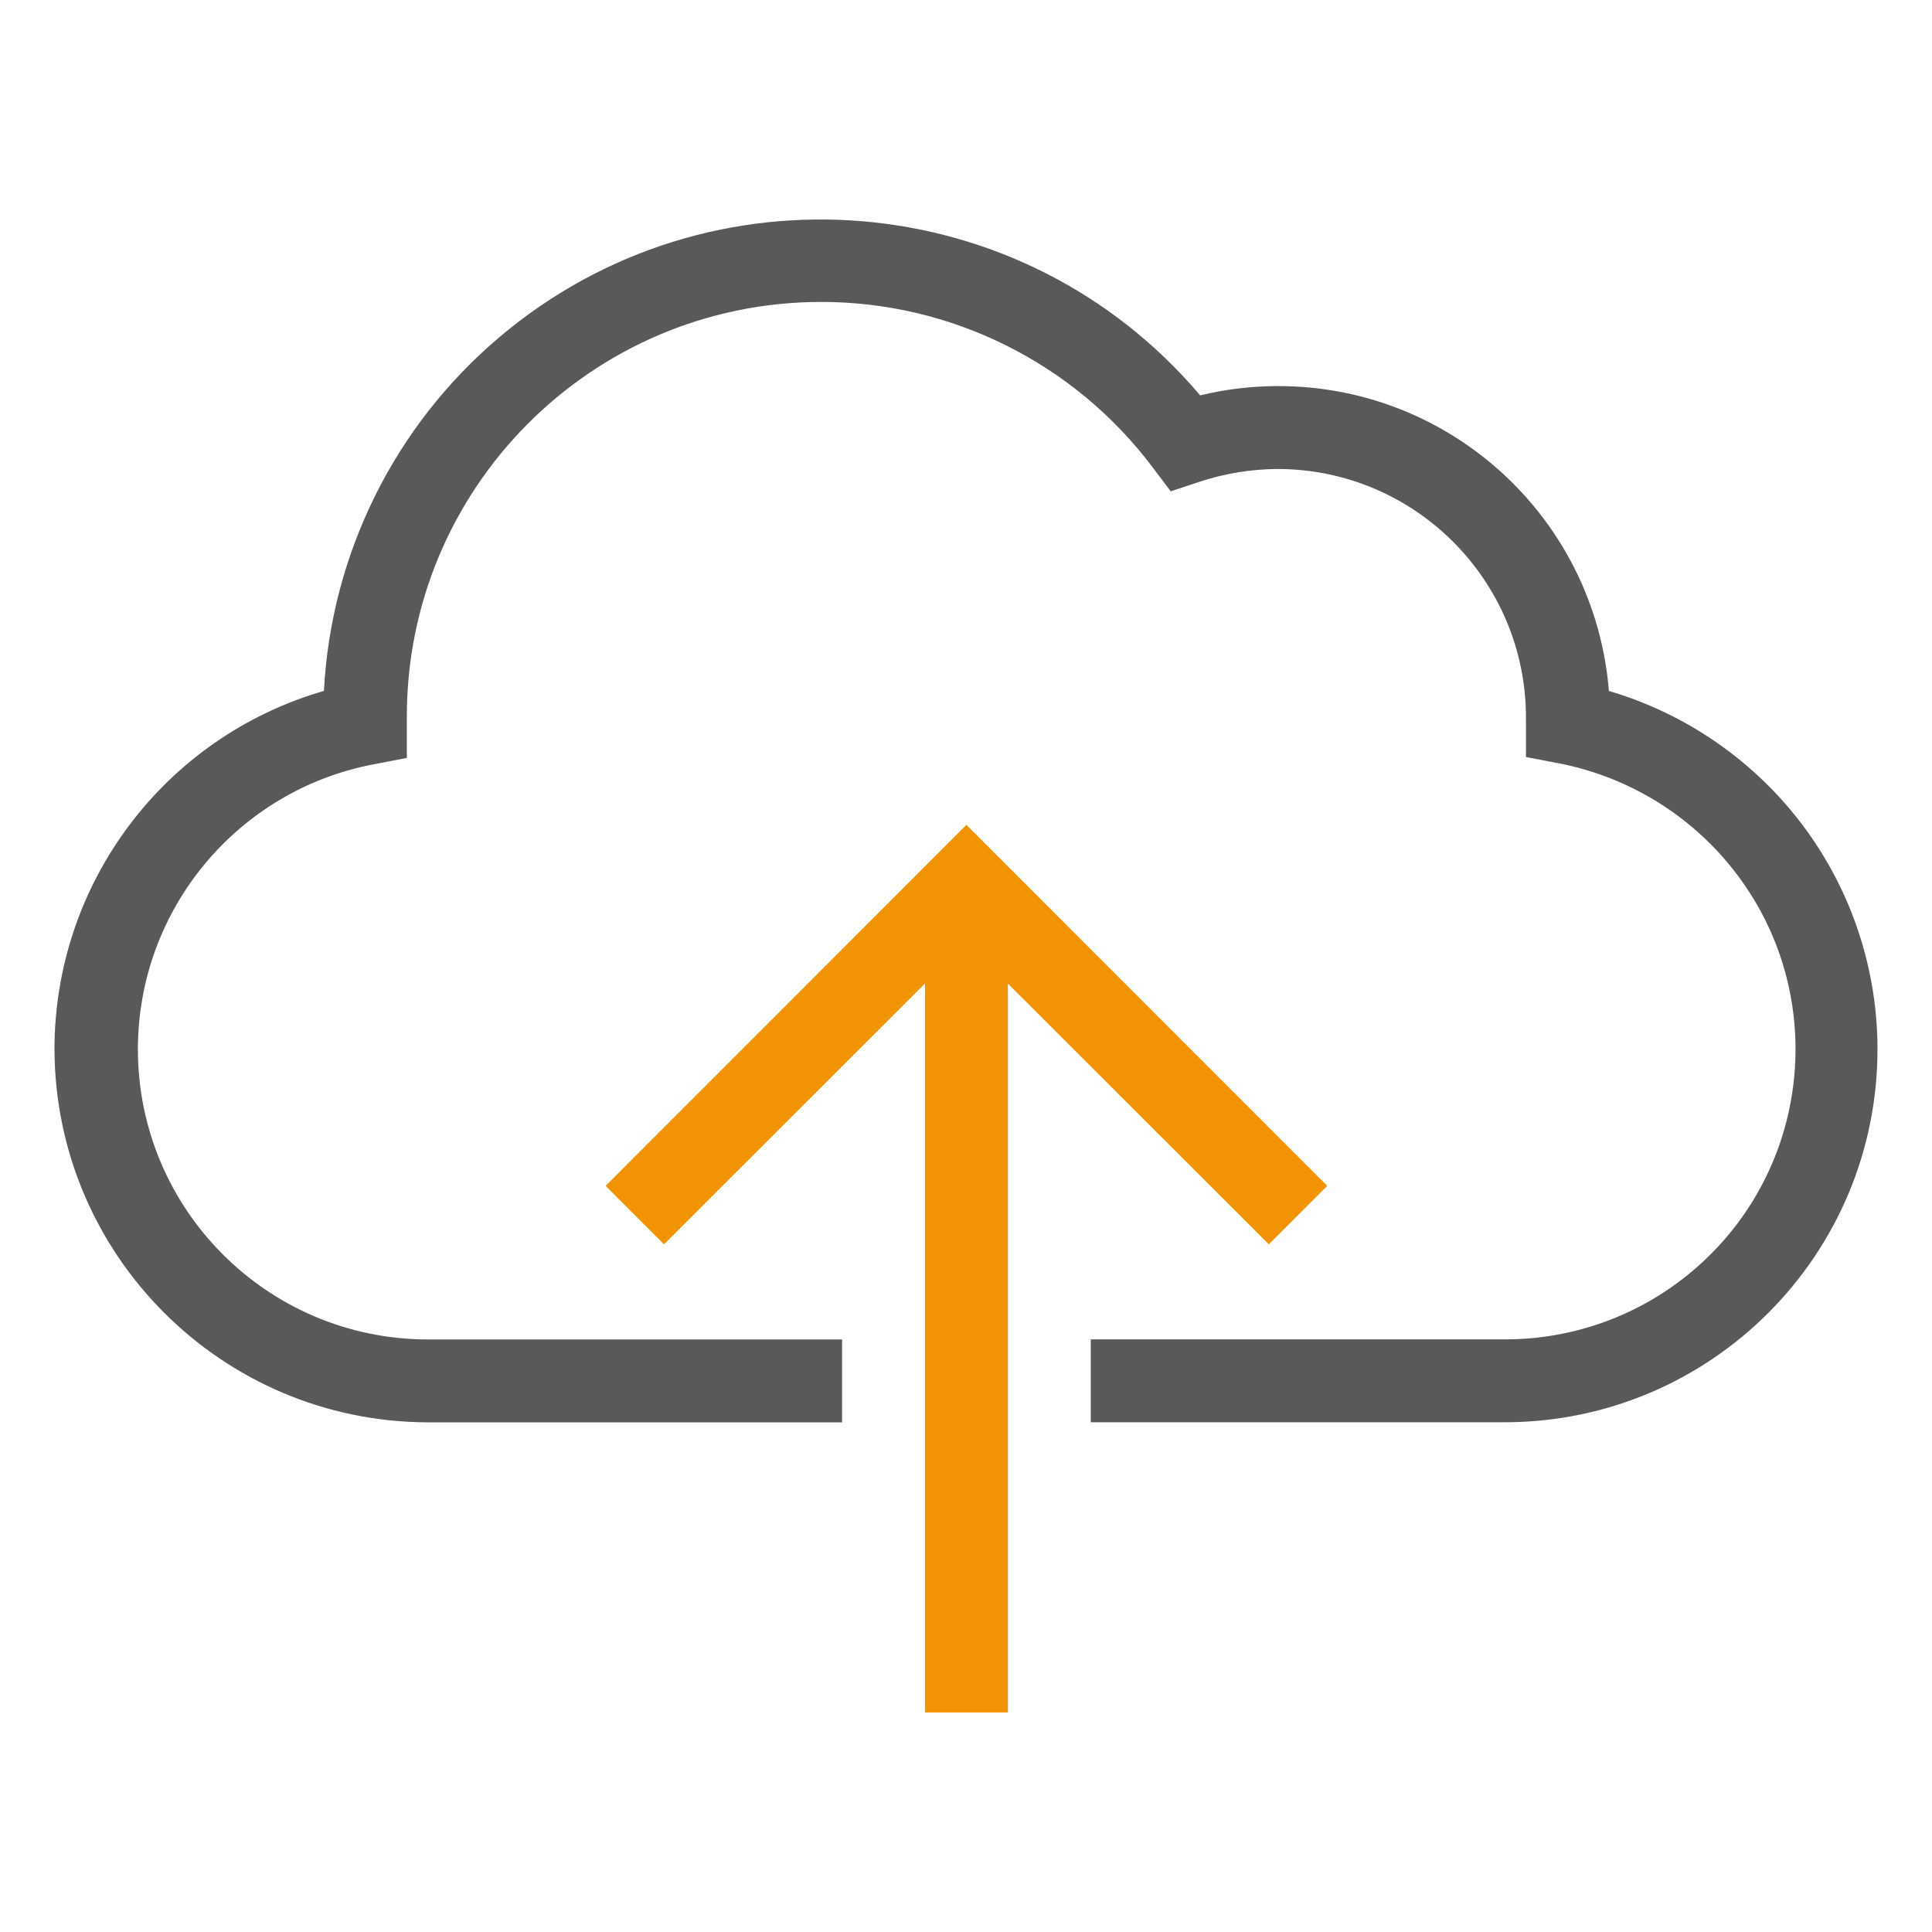
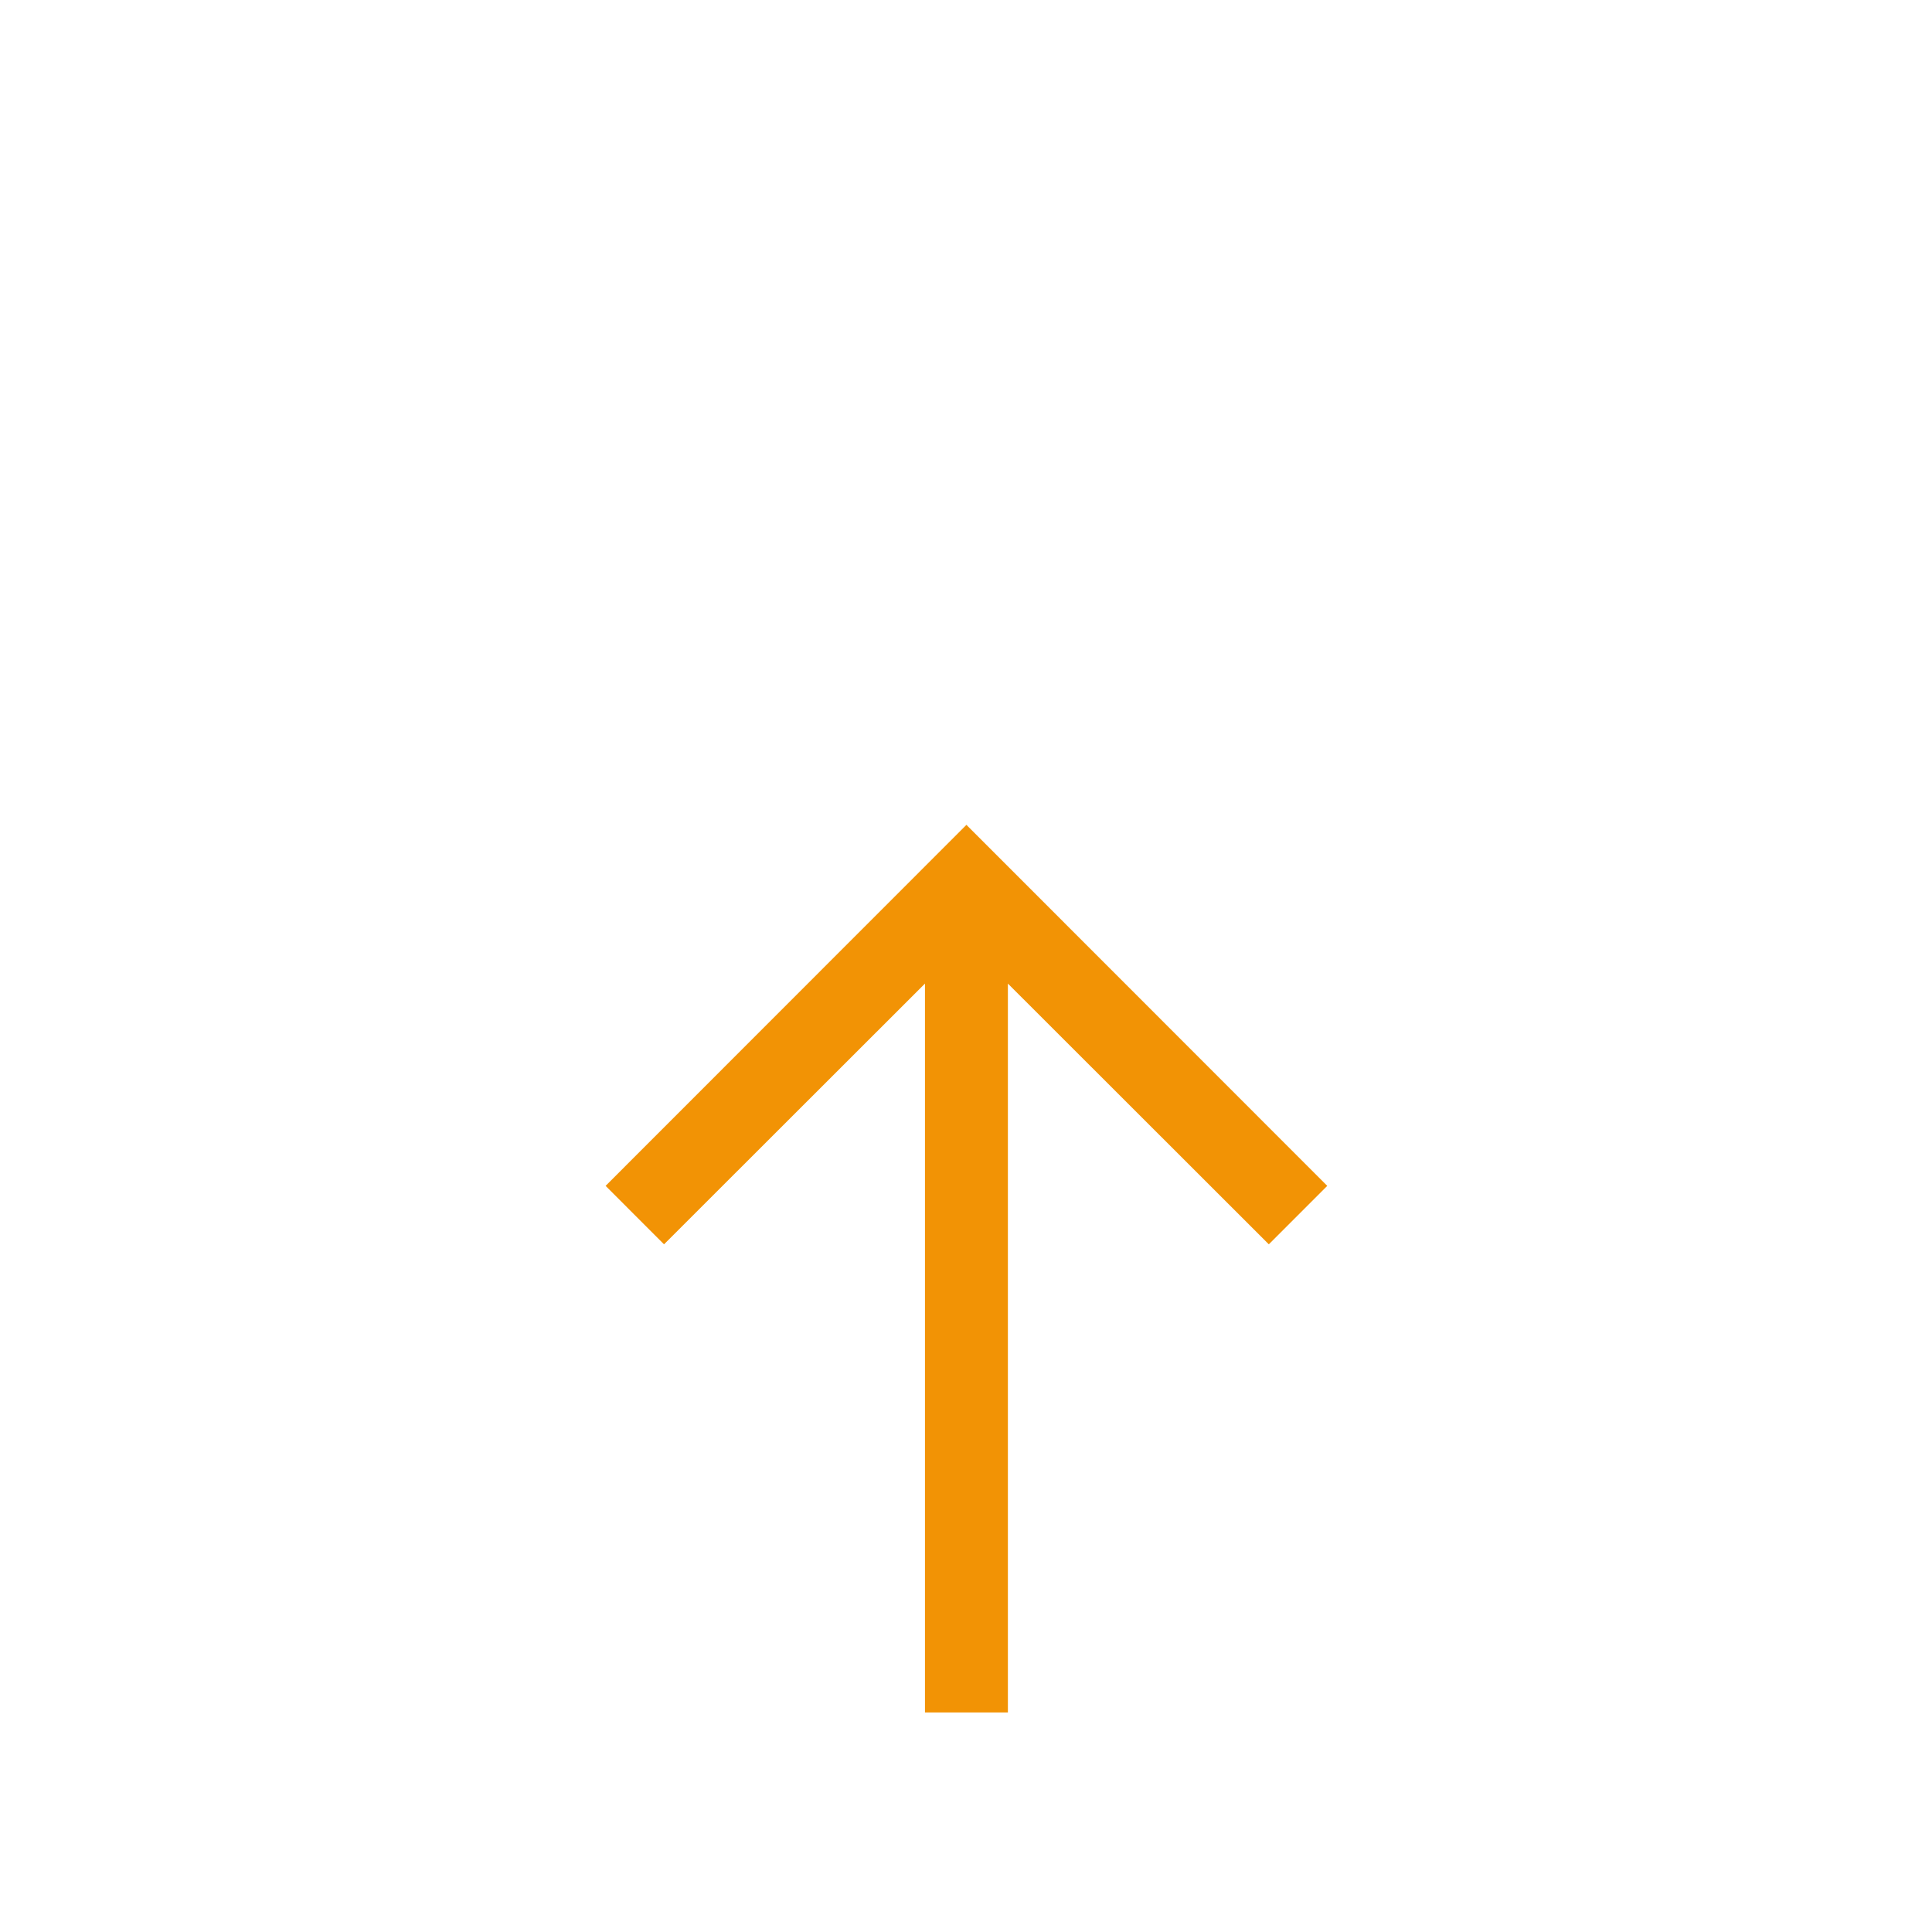
<svg xmlns="http://www.w3.org/2000/svg" xmlns:xlink="http://www.w3.org/1999/xlink" version="1.1" id="Layer_1" x="0px" y="0px" viewBox="0 0 50 50" style="enable-background:new 0 0 50 50;" xml:space="preserve">
  <style type="text/css">
	.st0{fill:#171717;}
	.st1{fill:#FFC529;}
	.st2{fill:#F3A41D;}
	.st3{fill:#3F3D31;}
	.st4{fill-rule:evenodd;clip-rule:evenodd;fill:#171717;}
	.st5{fill:#606060;}
	.st6{clip-path:url(#SVGID_2_);}
	.st7{fill:#464646;}
	.st8{clip-path:url(#SVGID_4_);fill:#464646;}
	.st9{clip-path:url(#SVGID_6_);}
	.st10{clip-path:url(#SVGID_8_);}
	.st11{fill:#F29305;}
	.st12{fill:#59585A;}
	.st13{clip-path:url(#SVGID_10_);}
	.st14{clip-path:url(#SVGID_12_);}
	.st15{clip-path:url(#SVGID_14_);}
	.st16{clip-path:url(#SVGID_16_);}
	.st17{clip-path:url(#SVGID_18_);}
</style>
  <g>
    <defs>
      <rect id="SVGID_17_" x="1" y="1" width="48" height="48" />
    </defs>
    <clipPath id="SVGID_2_">
      <use xlink:href="#SVGID_17_" style="overflow:visible;" />
    </clipPath>
    <g class="st6">
      <polygon class="st11" points="26.084,25.455 26.084,44.319 23.938,44.319 23.938,25.455 17.185,32.203     15.673,30.69 25.011,21.347 34.349,30.69 32.837,32.203   " />
-       <path class="st12" d="M46.353,20.977c-1.231-1.475-2.872-2.552-4.715-3.095    c-0.361-4.468-4.1-7.905-8.582-7.89c-0.672,0.001-1.342,0.082-1.995,0.241    c-4.595-5.425-12.718-6.097-18.143-1.502c-2.709,2.294-4.349,5.606-4.535,9.15    c-4.13,1.194-6.972,4.975-6.973,9.274c0.018,5.325,4.33,9.637,9.655,9.655H21.793v-2.145H11.065    c-4.147-0.007-7.503-3.375-7.496-7.522c0.006-3.598,2.563-6.686,6.096-7.362l0.864-0.166v-0.885    c0-0.048,0-0.091,0-0.156c-0.018-5.925,4.771-10.742,10.695-10.76    c3.388-0.01,6.581,1.581,8.614,4.291l0.461,0.611l0.724-0.241c0.656-0.219,1.342-0.333,2.033-0.338    c3.555,0,6.436,2.882,6.436,6.436c-0.003,0.045-0.003,0.089,0,0.134v0.885l0.869,0.166    c1.701,0.335,3.236,1.242,4.35,2.569c2.666,3.177,2.252,7.913-0.925,10.579    c-1.353,1.136-3.064,1.758-4.831,1.757H28.229v2.145h10.727c5.332-0.012,9.645-4.344,9.633-9.676    C48.584,24.884,47.793,22.706,46.353,20.977z" />
    </g>
  </g>
</svg>